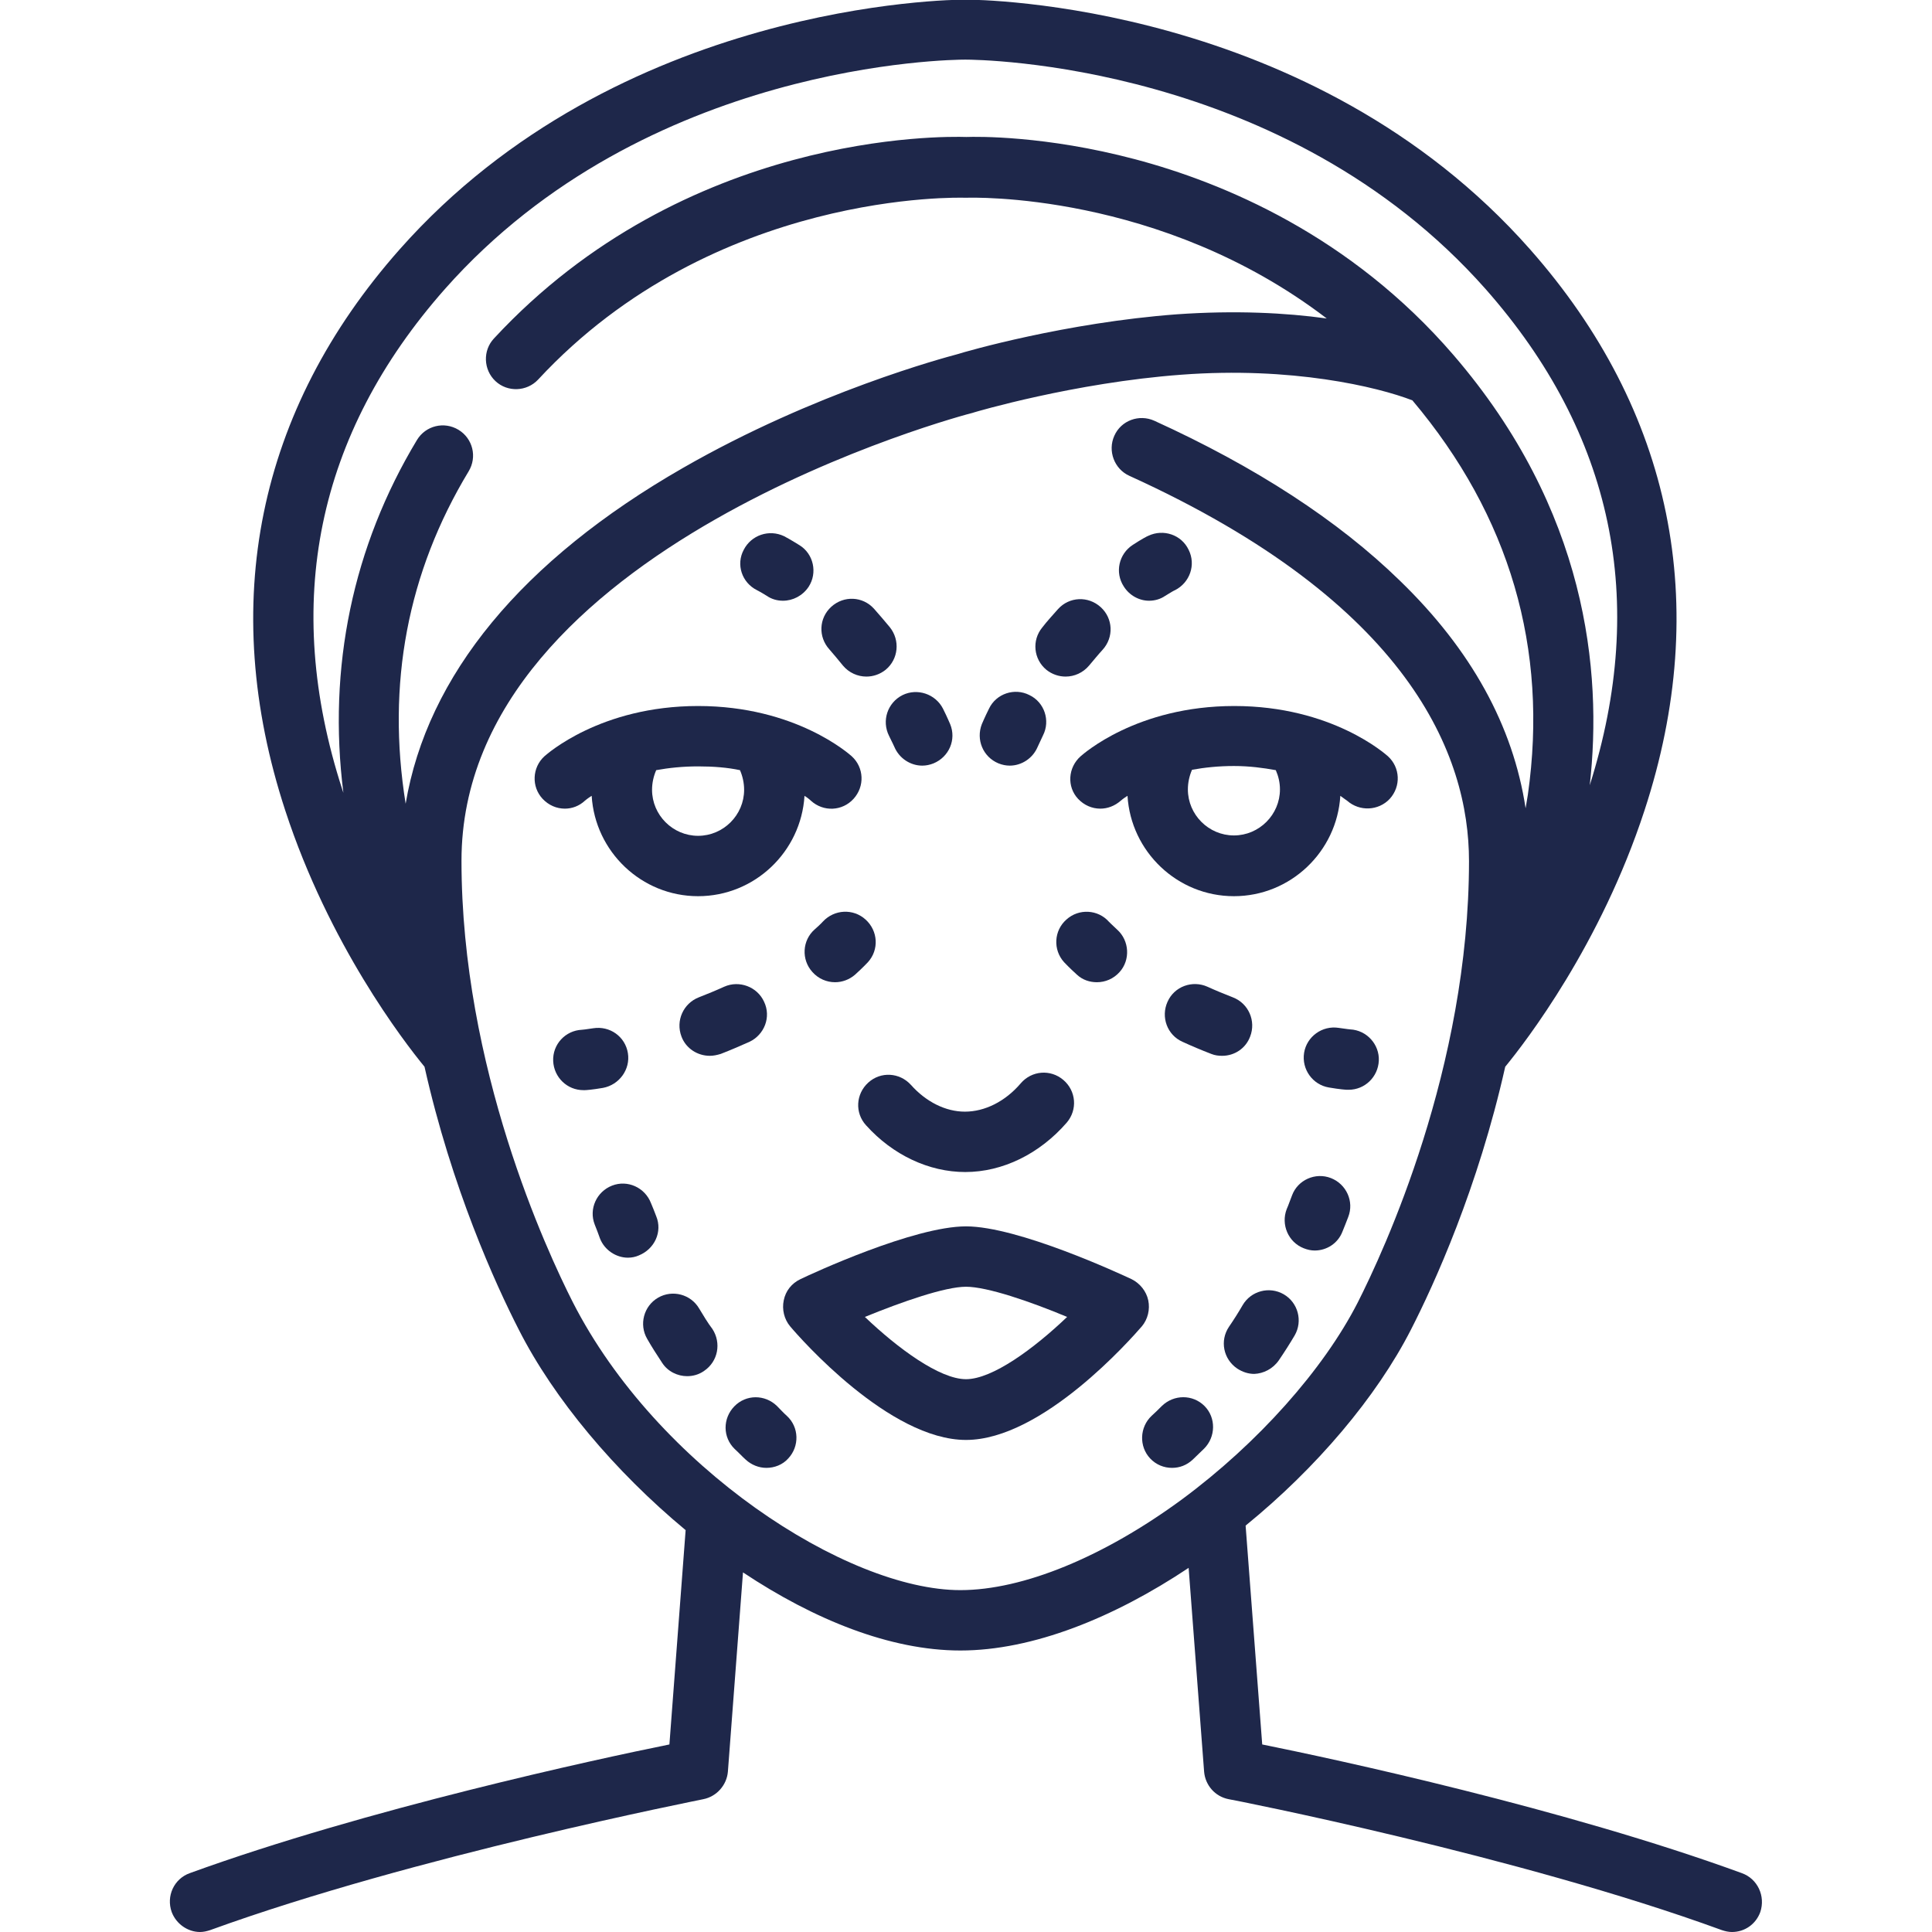
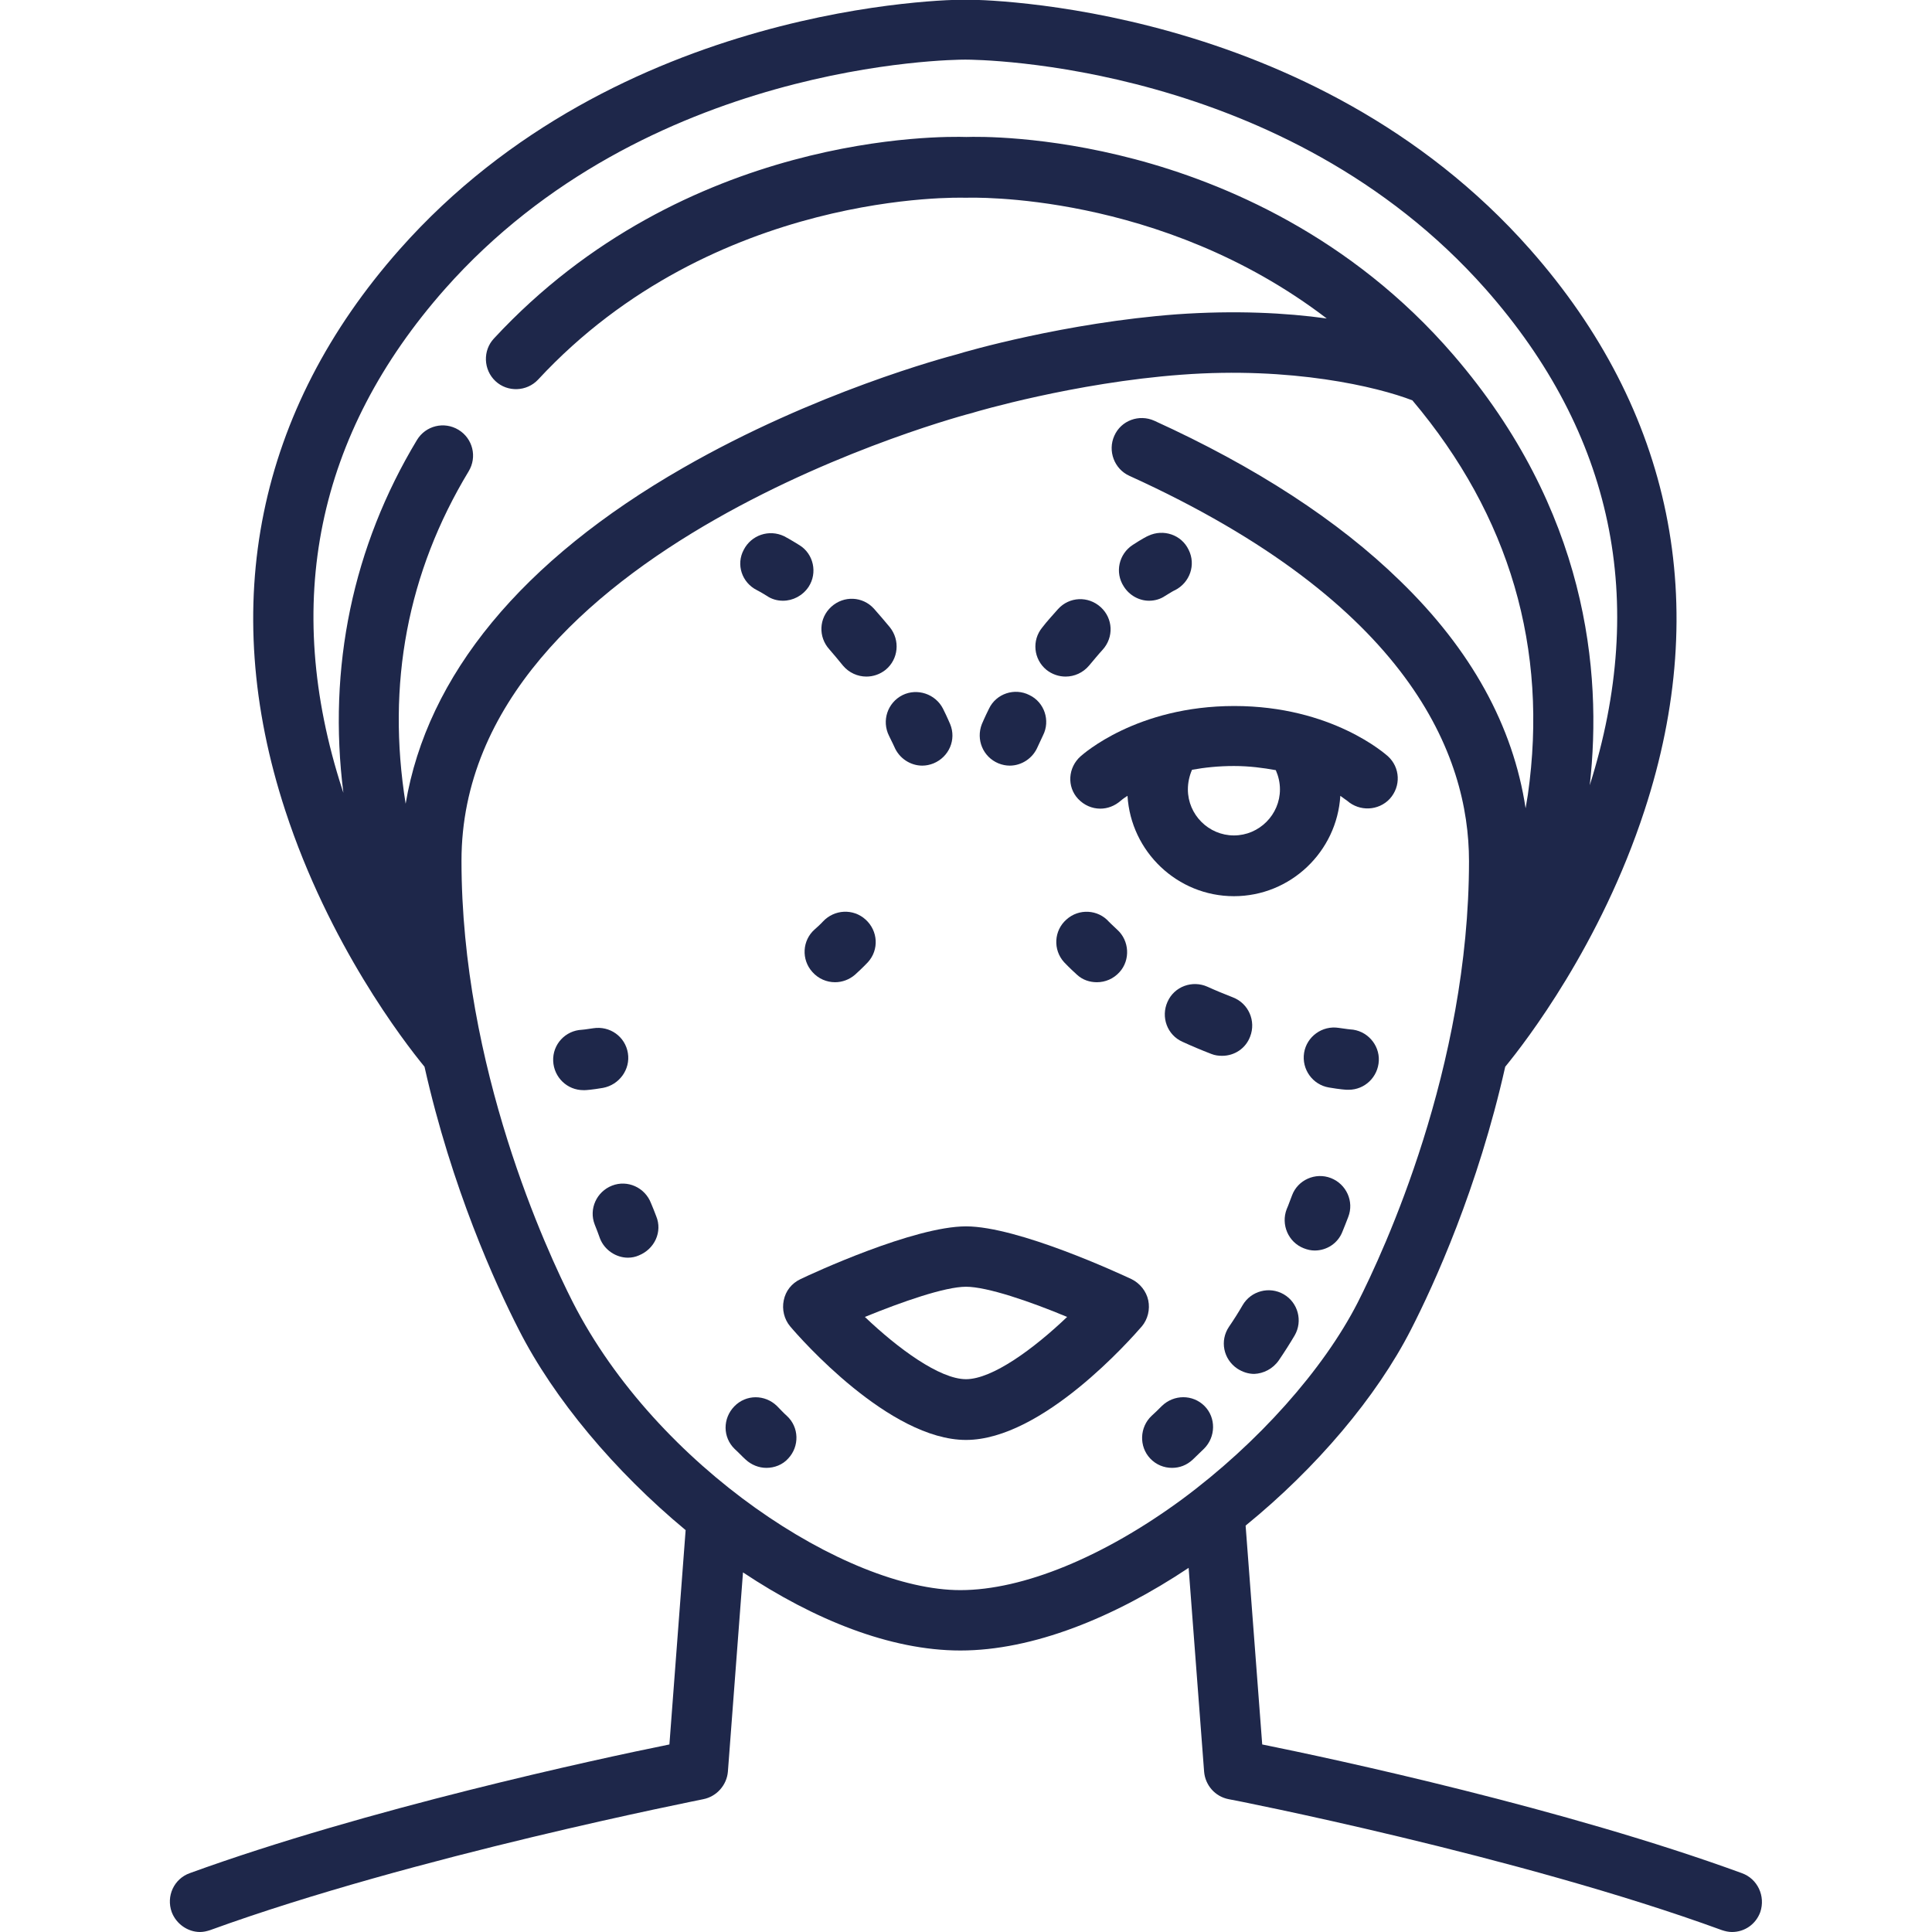
<svg xmlns="http://www.w3.org/2000/svg" version="1.1" id="a" x="0px" y="0px" viewBox="0 0 512 512" style="enable-background:new 0 0 512 512;" xml:space="preserve">
  <style type="text/css">
	.st0{fill:#1E274A;}
</style>
  <g>
    <path class="st0" d="M307.9,372.6c-0.9,0.9-1.8,1.8-2.7,2.6c-3.2,3-3.4,8.1-0.4,11.3c1.6,1.7,3.7,2.5,5.8,2.5c2,0,3.9-0.7,5.5-2.2   c1-1,2-1.9,3-2.9c3.1-3.1,3.2-8.2,0.1-11.3C316.1,369.5,311.1,369.5,307.9,372.6L307.9,372.6z" />
    <path class="st0" d="M338.9,360.5c1.5-2.2,2.9-4.4,4.2-6.6c2.2-3.8,0.9-8.7-2.9-10.9c-3.8-2.2-8.7-0.9-10.9,2.9   c-1.1,1.9-2.3,3.8-3.6,5.7c-2.5,3.7-1.5,8.6,2.2,11.1c1.4,0.9,2.9,1.4,4.5,1.4C334.8,364,337.3,362.8,338.9,360.5L338.9,360.5z" />
    <path class="st0" d="M352.7,312.2c-4.1-1.6-8.8,0.5-10.3,4.6c-0.5,1.2-0.9,2.5-1.4,3.6c-1.6,4.1,0.4,8.8,4.5,10.4   c1,0.4,2,0.6,2.9,0.6c3.2,0,6.2-1.9,7.4-5.1c0.5-1.2,1-2.5,1.5-3.8C358.9,318.4,356.8,313.8,352.7,312.2L352.7,312.2z" />
    <path class="st0" d="M205.9,372.6c-3.2-3.1-8.2-3.1-11.3,0.1c-3.1,3.2-3.1,8.2,0.1,11.3c1,0.9,1.9,1.9,2.9,2.8   c1.5,1.4,3.5,2.2,5.5,2.2c2.1,0,4.3-0.8,5.8-2.5c3-3.2,2.9-8.3-0.4-11.3C207.6,374.4,206.8,373.5,205.9,372.6L205.9,372.6z" />
-     <path class="st0" d="M185.3,346.8c-2.2-3.8-7.1-5.1-10.9-2.9c-3.8,2.2-5.1,7.1-2.9,10.9c1.2,2.1,2.6,4.3,4,6.4   c1.5,2.3,4.1,3.5,6.6,3.5c1.5,0,3.1-0.4,4.5-1.4c3.7-2.5,4.6-7.4,2.2-11.1C187.5,350.5,186.4,348.6,185.3,346.8L185.3,346.8z" />
    <path class="st0" d="M173.9,322.3c-0.4-1.1-0.9-2.3-1.4-3.5c-1.6-4.1-6.2-6.2-10.3-4.6c-4.1,1.6-6.2,6.2-4.6,10.3   c0.5,1.3,1,2.5,1.4,3.7c1.2,3.1,4.3,5.1,7.4,5.1c1,0,2-0.2,2.9-0.6C173.5,331,175.6,326.4,173.9,322.3L173.9,322.3z" />
    <path class="st0" d="M200.6,156.4c0,0,1,0.5,2.6,1.5c1.3,0.9,2.8,1.3,4.3,1.3c2.6,0,5.2-1.3,6.8-3.7c2.4-3.7,1.3-8.7-2.4-11   c-2.4-1.5-3.9-2.3-4.1-2.4c-4-1.9-8.7-0.3-10.7,3.6C195,149.6,196.6,154.4,200.6,156.4L200.6,156.4z" />
    <path class="st0" d="M223.4,176.4c1.6,1.9,3.9,2.9,6.2,2.9c1.8,0,3.6-0.6,5.1-1.8c3.4-2.8,3.9-7.8,1.1-11.3   c-1.4-1.7-2.8-3.3-4.2-4.9c-3-3.3-8-3.5-11.3-0.5s-3.5,8-0.5,11.3C221,173.5,222.2,174.9,223.4,176.4L223.4,176.4z" />
    <path class="st0" d="M235.6,195c0.9,1.8,1.4,2.9,1.4,2.9c1.3,3.1,4.3,5,7.4,5c1,0,2-0.2,3-0.6c4.1-1.7,6.1-6.3,4.4-10.4   c-0.1-0.2-0.7-1.7-1.9-4.1c-2-3.9-6.8-5.5-10.7-3.6C235.2,186.2,233.6,191,235.6,195L235.6,195z" />
    <path class="st0" d="M304.5,159.2c1.5,0,3-0.4,4.3-1.3c1.6-1,2.5-1.5,2.6-1.5c3.9-2,5.6-6.7,3.6-10.7c-1.9-4-6.7-5.6-10.7-3.7   c-0.3,0.1-1.8,0.9-4.1,2.4c-3.7,2.4-4.8,7.3-2.4,11C299.3,157.8,301.9,159.2,304.5,159.2L304.5,159.2z" />
    <path class="st0" d="M277.3,177.5c1.5,1.2,3.3,1.8,5.1,1.8c2.3,0,4.6-1,6.2-2.9c1.2-1.4,2.4-2.9,3.6-4.2c3-3.3,2.8-8.3-0.5-11.3   c-3.3-3-8.3-2.8-11.3,0.5c-1.4,1.6-2.9,3.2-4.2,4.9C273.4,169.7,273.9,174.7,277.3,177.5L277.3,177.5z" />
    <path class="st0" d="M264.6,202.3c1,0.4,2,0.6,3,0.6c3.1,0,6.1-1.9,7.4-5c0,0,0.5-1.1,1.4-3c2-3.9,0.4-8.8-3.6-10.7   c-3.9-2-8.8-0.4-10.7,3.6c-1.2,2.4-1.8,3.9-1.9,4.1C258.6,196,260.5,200.6,264.6,202.3L264.6,202.3z" />
    <path class="st0" d="M166.4,279.1c-0.7-4.4-4.8-7.3-9.2-6.6c-1.9,0.3-2.9,0.4-3,0.4c-4.4,0.2-7.8,3.9-7.6,8.3   c0.2,4.3,3.7,7.7,8,7.7c0.1,0,0.2,0,0.4,0c0.3,0,1.9-0.1,4.8-0.6C164.1,287.5,167.1,283.4,166.4,279.1L166.4,279.1z" />
-     <path class="st0" d="M202.5,265.5c-1.8-4-6.6-5.8-10.6-4c-2.2,1-4.4,1.9-6.7,2.8c-4.1,1.6-6.2,6.2-4.6,10.4   c1.2,3.2,4.3,5.1,7.5,5.1c1,0,1.9-0.2,2.9-0.5c2.6-1,5.1-2.1,7.6-3.2C202.6,274.2,204.4,269.5,202.5,265.5L202.5,265.5z" />
    <path class="st0" d="M229.4,243.7c-3.3-3-8.3-2.7-11.3,0.5c0,0-0.7,0.8-2.2,2.1c-3.3,2.9-3.6,8-0.6,11.3c1.6,1.8,3.8,2.7,6,2.7   c1.9,0,3.8-0.7,5.3-2c2.1-1.9,3.2-3.1,3.4-3.3C233,251.7,232.7,246.7,229.4,243.7L229.4,243.7z" />
    <path class="st0" d="M357.8,272.8c0,0-1-0.1-3-0.4c-4.4-0.7-8.5,2.3-9.2,6.6c-0.7,4.4,2.3,8.5,6.6,9.2c2.9,0.5,4.5,0.6,4.8,0.6   c0.1,0,0.2,0,0.4,0c4.3,0,7.8-3.4,8-7.7C365.6,276.8,362.2,273,357.8,272.8L357.8,272.8z" />
    <path class="st0" d="M331.3,274.7c1.6-4.1-0.4-8.8-4.6-10.4c-2.3-0.9-4.5-1.8-6.7-2.8c-4-1.8-8.8-0.1-10.6,4c-1.8,4-0.1,8.8,4,10.6   c2.4,1.1,5,2.2,7.6,3.2c1,0.4,1.9,0.5,2.9,0.5C327.1,279.8,330.1,277.9,331.3,274.7L331.3,274.7z" />
    <path class="st0" d="M296.1,246.4c-1.4-1.3-2.2-2.1-2.2-2.1c-2.9-3.3-8-3.6-11.3-0.6c-3.3,2.9-3.6,8-0.6,11.3   c0.2,0.2,1.3,1.4,3.4,3.3c1.5,1.4,3.4,2,5.3,2c2.2,0,4.4-0.9,6-2.7C299.6,254.4,299.3,249.3,296.1,246.4L296.1,246.4z" />
  </g>
  <path class="st0" d="M461.6,496.4c-46.8-17.1-107.8-30.2-127.1-34.1l-4.4-58c18.8-15.3,34.7-34.1,43.8-51.9  c6.2-12.1,17.8-37.6,25-69.7c5.5-6.7,25.3-32.4,36.9-67.9c17.9-54.6,7.4-106-30.3-148.7C347.7,0.6,259.5-0.1,255.8-0.1  s-92,0.8-149.9,66.2c-37.7,42.6-48.2,94-30.3,148.7c11.6,35.5,31.4,61.2,36.9,67.9c7.2,32.1,18.8,57.6,25,69.7  c9.3,18.3,25.4,37.5,44.2,53.1l-4.3,56.8c-19.3,3.9-80.3,17.1-127.1,34.1c-4.2,1.5-6.3,6.1-4.8,10.3c1.2,3.2,4.3,5.3,7.5,5.3  c0.9,0,1.8-0.2,2.7-0.5c53.9-19.6,129.9-34.5,130.7-34.7c3.5-0.7,6.2-3.7,6.5-7.3l4-52.8c18.8,12.5,39,20.7,57.6,20.7  c19.2,0,40.7-8.7,60.5-21.9l4.1,54c0.3,3.6,2.9,6.6,6.5,7.3c0.8,0.1,76.8,15,130.7,34.7c0.9,0.3,1.8,0.5,2.7,0.5  c3.3,0,6.3-2,7.5-5.3C467.9,502.5,465.8,497.9,461.6,496.4L461.6,496.4z M107.5,213c-5.1-31.7,0.5-61.3,16.7-88.1  c2.3-3.8,1.1-8.7-2.7-11c-3.8-2.3-8.7-1.1-11,2.7c-17,28.2-23.7,60.3-19.5,93.5c-0.1-0.3-0.2-0.6-0.3-0.9  c-16-49.4-6.8-94.1,27.2-132.6c53.2-60.1,134.4-60.8,137.9-60.8s84.7,0.7,137.9,60.8c33.8,38.3,43.1,82.5,27.6,131.5  c3.4-30.3-0.8-73-36.1-114c-27.3-31.7-61-45.7-84.4-51.9c-23.8-6.3-41.9-6-44.7-5.9c-6.2-0.2-74.5-1.3-125.2,53.4  c-3,3.2-2.8,8.3,0.4,11.3c3.2,3,8.3,2.8,11.3-0.4C189.3,50.2,255,52.4,255.6,52.4c0.2,0,0.5,0,0.7,0c0.6,0,51.1-1.8,95.3,32  c-10.8-1.5-24.2-2.2-39.8-1.1c-29.3,2.2-55.7,9.8-58.2,10.6c-3,0.8-37.6,10-72.6,30.1C138.3,148.5,113.2,179,107.5,213L107.5,213z   M254.5,421.4c-30.1,0-80.4-32.6-102.7-76.3c-6.9-13.6-29.5-62.2-29.5-117c0-83.2,134.1-118.4,135.5-118.7c0.1,0,0.2-0.1,0.3-0.1  c0.3-0.1,26.6-7.9,55-10c29.2-2.2,51.9,3.2,61.2,6.8c25.8,30.6,36.1,65.8,30.6,104.5c-0.2,1.2-0.4,2.4-0.6,3.6  c-3.3-21.8-14.4-42-33.3-60.3c-16.4-16-38.3-30.2-65.1-42.4c-4-1.8-8.8-0.1-10.6,4c-1.8,4,0,8.8,4,10.6c74.4,33.8,90,74.2,90,102.1  c0,54.8-22.6,103.4-29.5,117c-9.1,17.8-26.5,37.3-46.5,52.1C292.5,412.6,271.1,421.4,254.5,421.4L254.5,421.4z" />
-   <path class="st0" d="M241.4,287.5c-3-3.3-8-3.6-11.3-0.6c-3.3,3-3.6,8-0.6,11.3c7.1,7.9,16.7,12.4,26.3,12.4  c9.9,0,19.7-4.8,26.9-13.1c2.9-3.4,2.5-8.4-0.9-11.3c-3.4-2.9-8.4-2.5-11.3,0.9c-4.1,4.8-9.5,7.5-14.8,7.5  C250.6,294.6,245.4,292,241.4,287.5L241.4,287.5z" />
  <path class="st0" d="M304.3,344.6c-0.5-2.4-2.2-4.5-4.4-5.6c-3-1.4-30.1-14-43.9-14s-40.8,12.5-43.9,14c-2.3,1.1-3.9,3.1-4.4,5.6  c-0.5,2.4,0.1,5,1.7,6.9c2.6,3.1,26.3,30.1,46.6,30.1s43.9-27,46.6-30.1C304.2,349.6,304.8,347,304.3,344.6L304.3,344.6z M256,365.5  c-7,0-18.1-8.2-26.8-16.5c9.8-4,21.2-8,26.8-8c5.6,0,17,3.9,26.8,8C274,357.4,263,365.5,256,365.5L256,365.5z" />
-   <path class="st0" d="M155,212.2c0.1-0.1,0.7-0.6,1.8-1.3c0.9,14.8,13.2,26.6,28.2,26.6s27.3-11.8,28.2-26.6c1.1,0.7,1.6,1.2,1.7,1.3  c3.3,3,8.3,2.8,11.3-0.5c3-3.3,2.8-8.3-0.5-11.3c-0.6-0.5-14.8-13.3-40.7-13.3s-40.1,12.8-40.7,13.3c-3.3,3-3.5,8.1-0.5,11.3  c1.6,1.7,3.7,2.6,5.9,2.6C151.6,214.3,153.5,213.6,155,212.2L155,212.2z M196.1,204.1c0.7,1.6,1.1,3.4,1.1,5.2  c0,6.7-5.5,12.2-12.2,12.2s-12.2-5.5-12.2-12.2c0-1.8,0.4-3.6,1.1-5.2c3.3-0.6,7-1,11.1-1S192.8,203.4,196.1,204.1L196.1,204.1z" />
  <path class="st0" d="M285.7,211.7c1.6,1.7,3.7,2.6,5.9,2.6c1.9,0,3.8-0.7,5.4-2.1c0.1-0.1,0.7-0.6,1.8-1.3  c0.9,14.8,13.2,26.6,28.2,26.6s27.3-11.8,28.2-26.6c1,0.7,1.6,1.2,1.8,1.3c3.3,2.9,8.3,2.7,11.3-0.5c3-3.3,2.8-8.3-0.5-11.3  c-0.6-0.5-14.8-13.3-40.7-13.3s-40.1,12.8-40.7,13.3C283,203.4,282.7,208.5,285.7,211.7L285.7,211.7z M338.1,204.1  c0.7,1.6,1.1,3.3,1.1,5.1c0,6.7-5.5,12.2-12.2,12.2s-12.2-5.5-12.2-12.2c0-1.8,0.4-3.6,1.1-5.2c3.3-0.6,7-1,11.1-1  S334.8,203.5,338.1,204.1L338.1,204.1z" />
</svg>